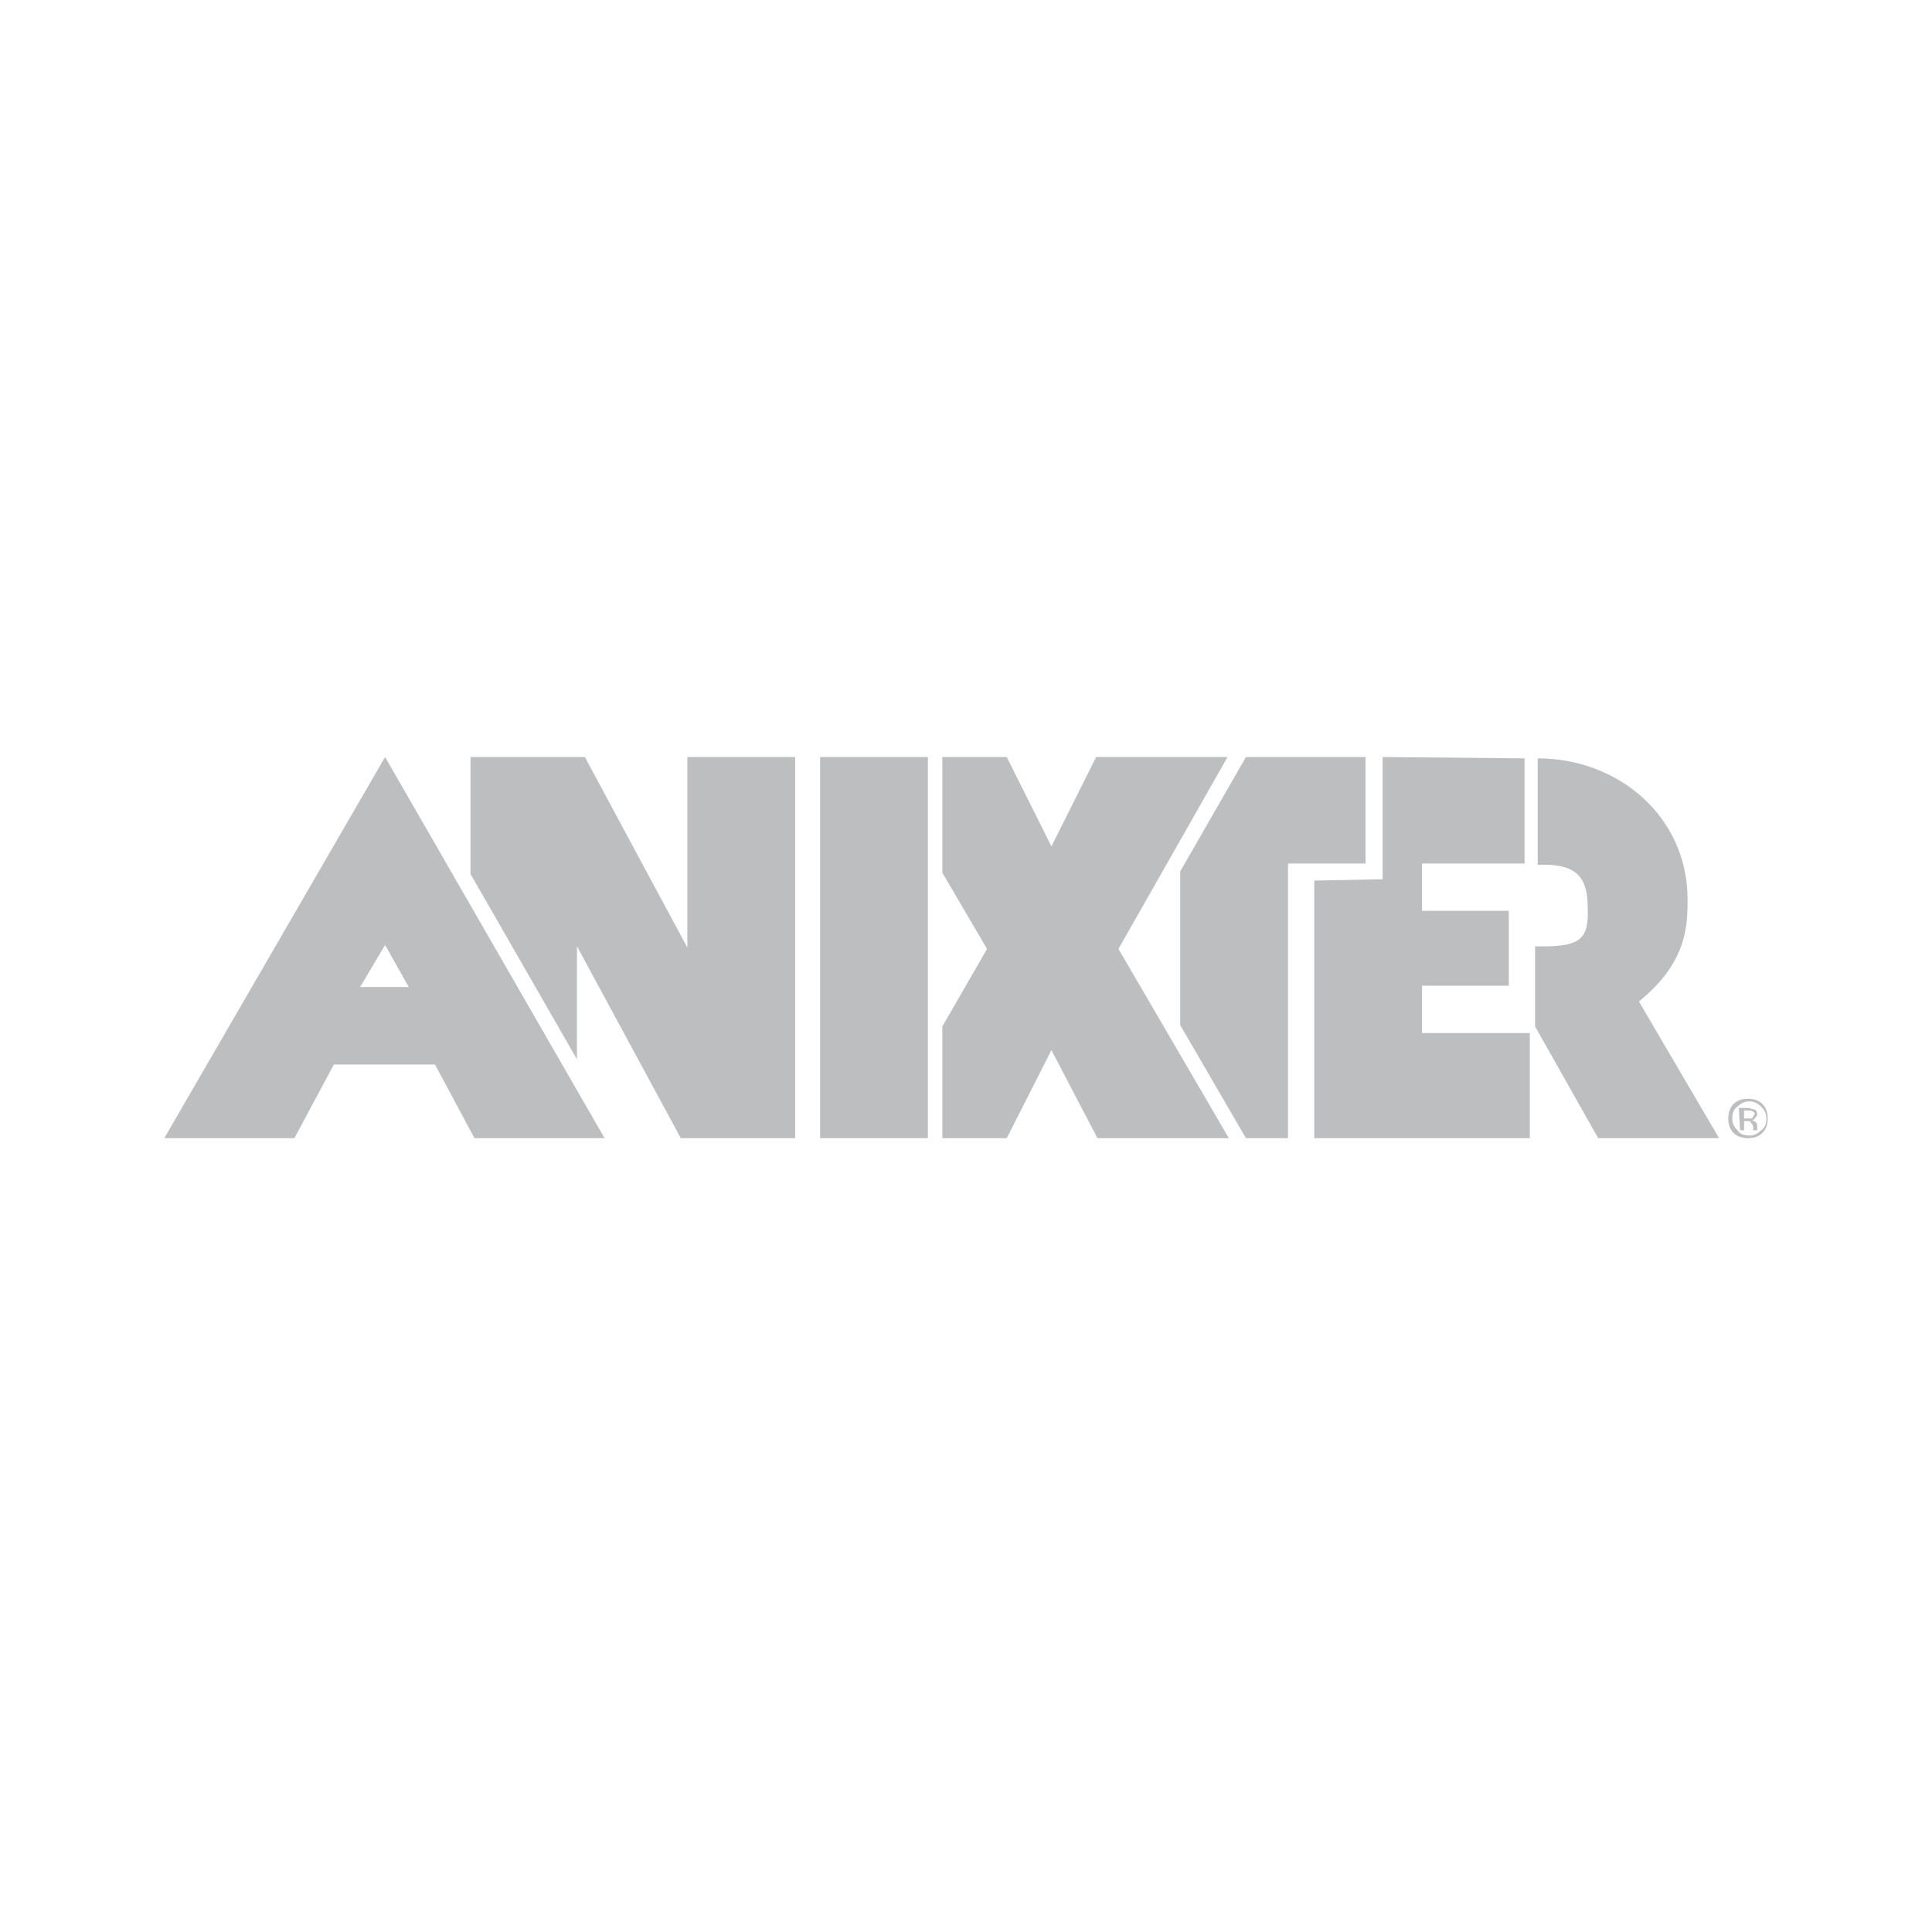
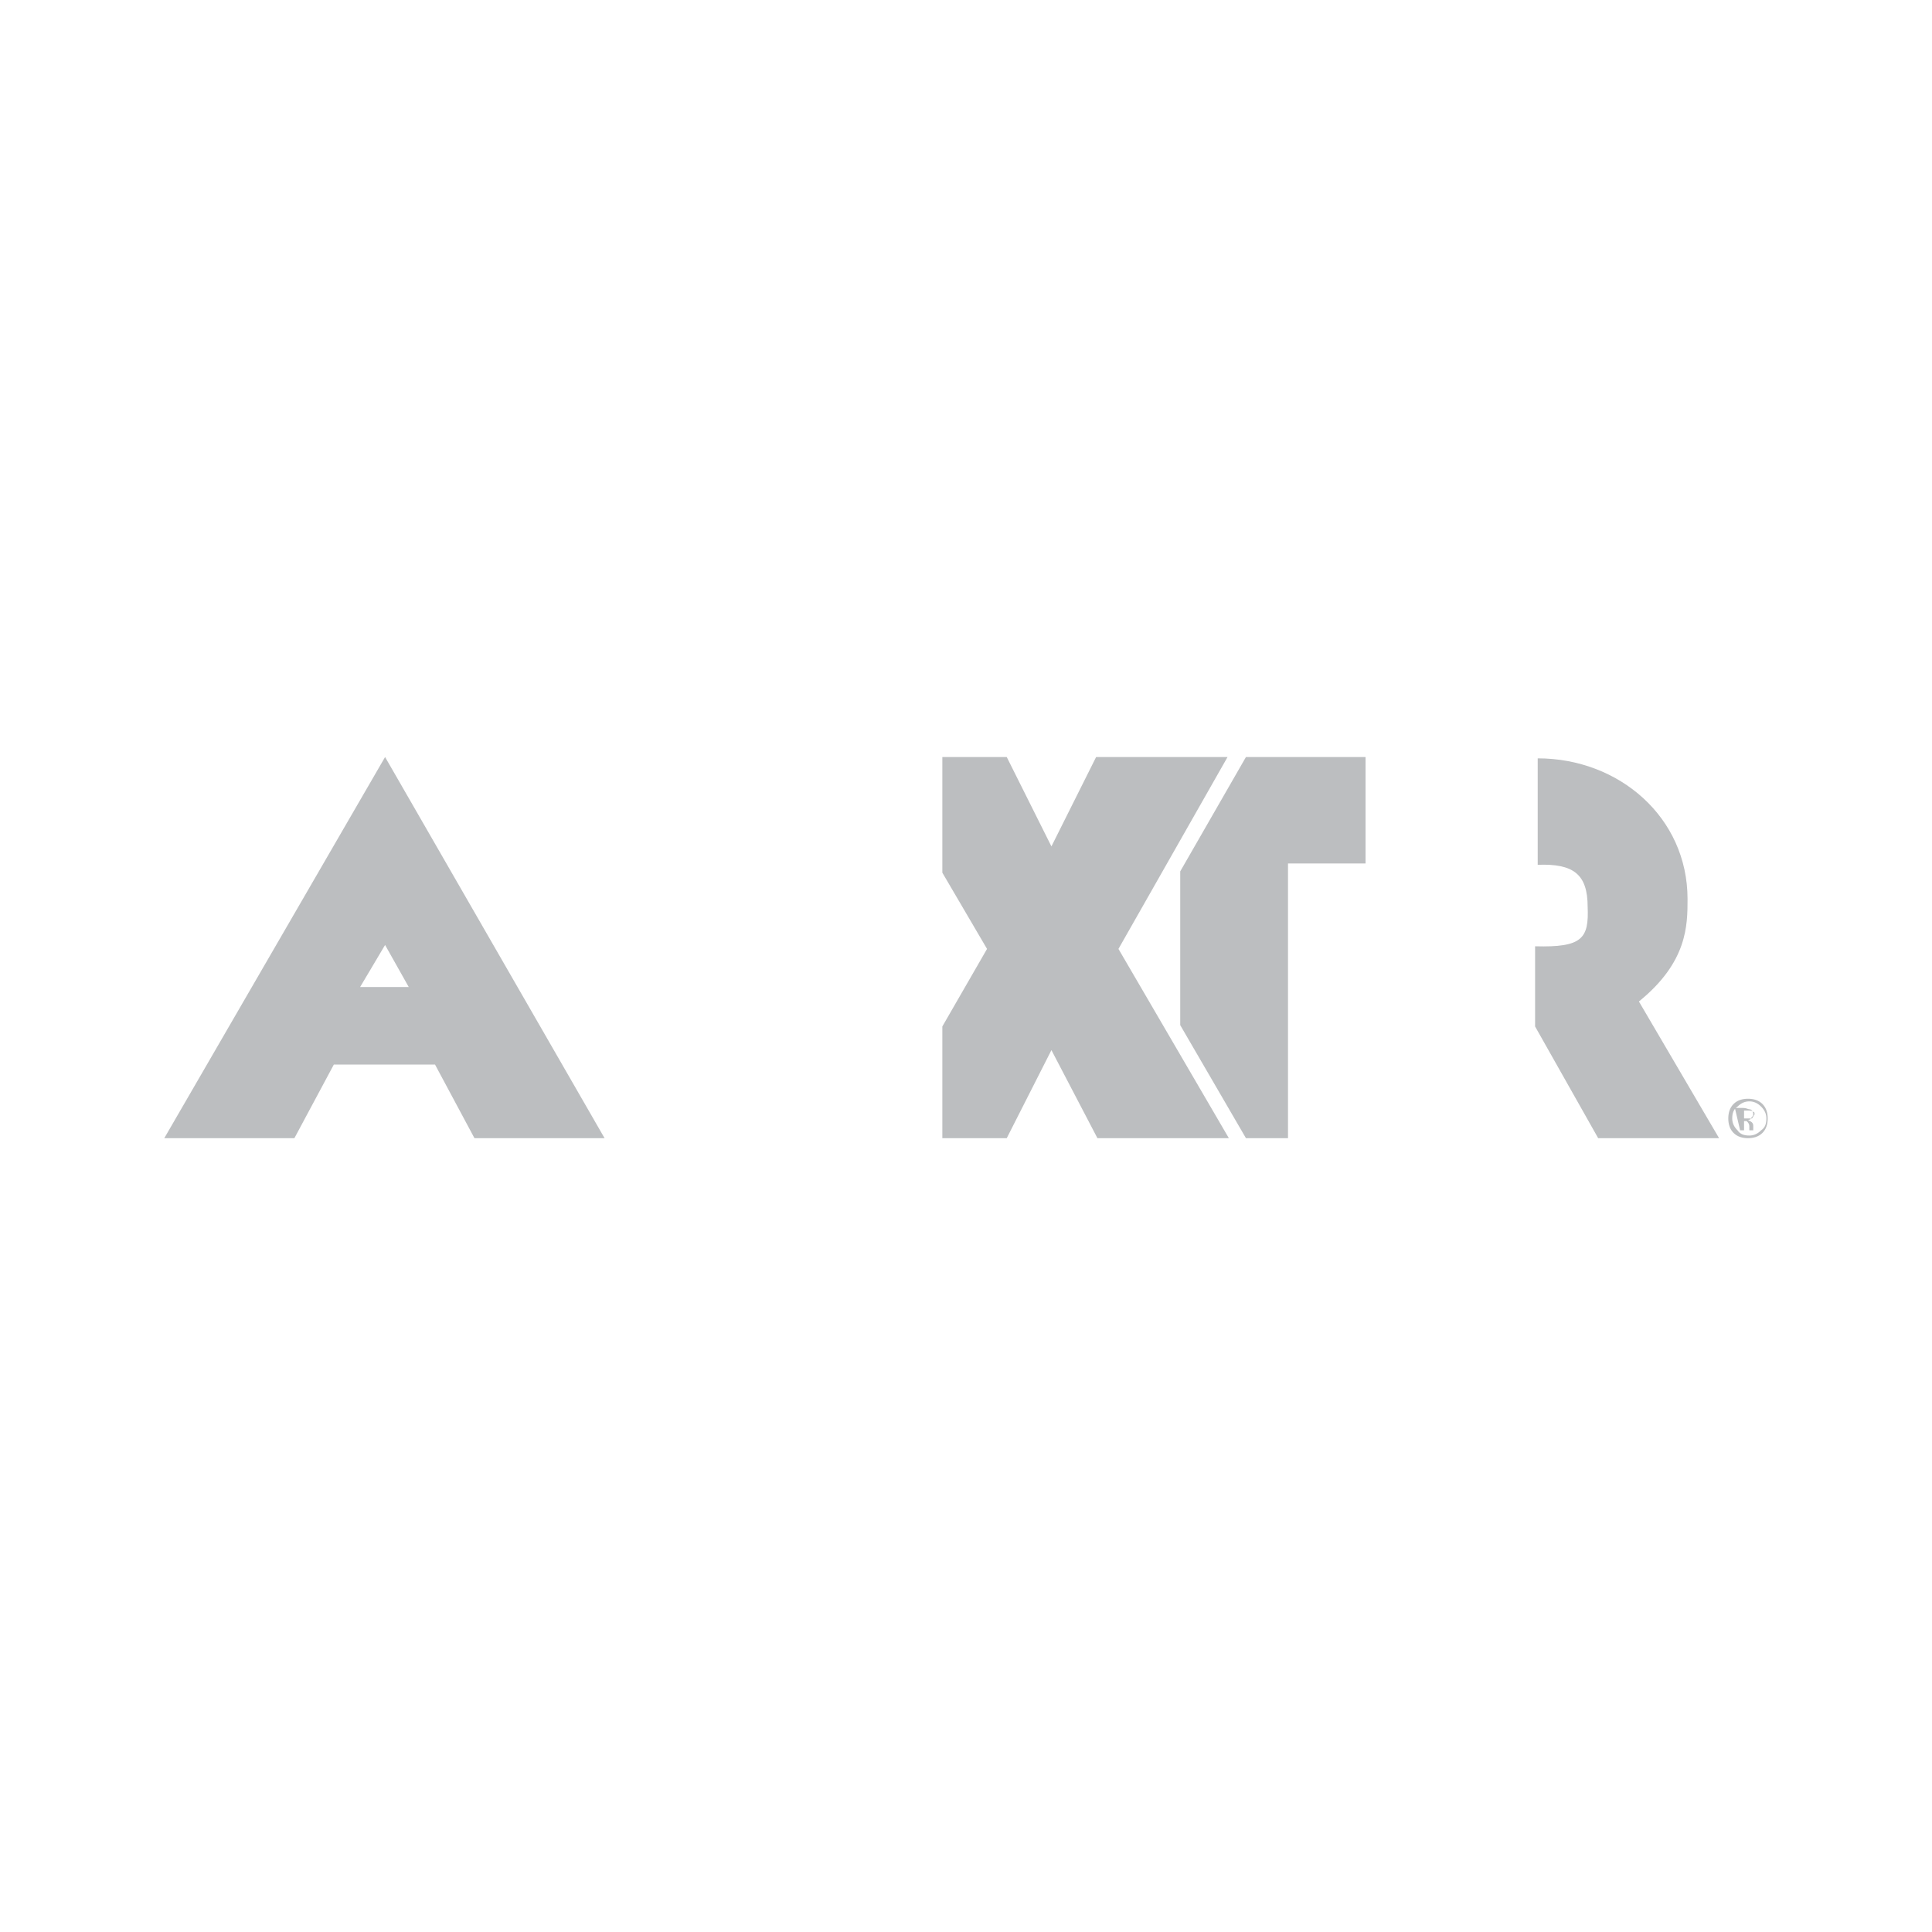
<svg xmlns="http://www.w3.org/2000/svg" id="Layer_1" x="0px" y="0px" viewBox="0 0 147 147" style="enable-background:new 0 0 147 147;" xml:space="preserve">
  <style type="text/css"> .st0{fill:#BCBEC0;} </style>
  <g>
-     <polygon id="XMLID_3_" class="st0" points="52.3,57.6 52.3,72.1 44.5,57.6 35.8,57.6 35.8,66.5 43.9,80.6 43.9,72 51.8,86.6 60.5,86.6 60.5,57.6 " />
-     <polygon id="XMLID_4_" class="st0" points="105.2,66.9 100,67 100,86.6 116.4,86.6 116.4,78.6 108.2,78.6 108.2,75 114.8,75 114.8,69.3 108.2,69.3 108.2,65.7 116,65.7 116,57.7 105.2,57.6 " />
-     <polygon id="XMLID_5_" class="st0" points="62.4,57.6 62.4,86.6 70.6,86.6 70.6,57.6 " />
    <polygon id="XMLID_6_" class="st0" points="89.8,66.3 89.8,78 94.8,86.6 98,86.6 98,65.7 103.9,65.7 103.9,57.6 94.8,57.6 " />
    <path id="XMLID_10_" class="st0" d="M116.8,72l0,6.1l4.8,8.5h9.2l-6.1-10.4c3.7-3,3.7-5.8,3.7-7.8c0-6.2-5.2-10.7-11.4-10.7v8.1 c2.7-0.1,3.8,0.7,3.8,3.2C120.9,71.4,120.4,72.1,116.8,72" />
    <polygon id="XMLID_11_" class="st0" points="83.4,57.6 93.4,57.6 85.1,72.2 93.5,86.6 83.5,86.6 80,79.9 76.6,86.6 71.7,86.6 71.7,78.1 75.1,72.2 71.7,66.4 71.7,57.6 76.6,57.6 80,64.4 " />
    <path id="XMLID_14_" class="st0" d="M25.4,81l-3,5.6h-9.9l16.8-29l16.7,29h-9.9L33.1,81L25.4,81L25.4,81z M31.1,75.1l-1.8-3.2 l-1.9,3.2H31.1z" />
-     <path id="XMLID_19_" class="st0" d="M132.4,86h0.3v-0.7h0.2c0.2,0,0.3,0,0.3,0.1c0.1,0.1,0.2,0.2,0.2,0.4v0.1V86v0l0,0h0.3v0 c0,0,0,0,0-0.1c0,0,0-0.1,0-0.1v-0.1c0-0.1,0-0.2-0.1-0.3s-0.2-0.1-0.3-0.2c0.1,0,0.2,0,0.2-0.1c0.1-0.1,0.2-0.2,0.2-0.3 c0-0.2-0.1-0.4-0.3-0.4c-0.1,0-0.2-0.1-0.5-0.1h-0.6L132.4,86L132.4,86z M133.3,85.1c-0.1,0-0.2,0-0.3,0h-0.3v-0.6h0.3 c0.2,0,0.3,0,0.4,0.1c0.1,0,0.1,0.1,0.1,0.2C133.4,84.9,133.4,85,133.3,85.1 M134.1,84c-0.3-0.3-0.7-0.4-1.1-0.4 c-0.4,0-0.8,0.1-1.1,0.4c-0.3,0.3-0.4,0.7-0.4,1.1c0,0.4,0.1,0.8,0.4,1.1c0.3,0.3,0.7,0.4,1.1,0.4c0.4,0,0.8-0.1,1.1-0.4 c0.3-0.3,0.4-0.7,0.4-1.1S134.4,84.3,134.1,84 M134,84.2c0.3,0.3,0.4,0.6,0.4,0.9c0,0.4-0.1,0.7-0.4,0.9c-0.3,0.3-0.6,0.4-0.9,0.4 c-0.4,0-0.7-0.1-0.9-0.4c-0.3-0.3-0.4-0.6-0.4-0.9c0-0.4,0.1-0.7,0.4-0.9c0.3-0.3,0.6-0.4,0.9-0.4C133.4,83.8,133.7,83.9,134,84.2" />
+     <path id="XMLID_19_" class="st0" d="M132.4,86h0.3v-0.7h0.2c0.1,0.1,0.2,0.2,0.2,0.4v0.1V86v0l0,0h0.3v0 c0,0,0,0,0-0.1c0,0,0-0.1,0-0.1v-0.1c0-0.1,0-0.2-0.1-0.3s-0.2-0.1-0.3-0.2c0.1,0,0.2,0,0.2-0.1c0.1-0.1,0.2-0.2,0.2-0.3 c0-0.2-0.1-0.4-0.3-0.4c-0.1,0-0.2-0.1-0.5-0.1h-0.6L132.4,86L132.4,86z M133.3,85.1c-0.1,0-0.2,0-0.3,0h-0.3v-0.6h0.3 c0.2,0,0.3,0,0.4,0.1c0.1,0,0.1,0.1,0.1,0.2C133.4,84.9,133.4,85,133.3,85.1 M134.1,84c-0.3-0.3-0.7-0.4-1.1-0.4 c-0.4,0-0.8,0.1-1.1,0.4c-0.3,0.3-0.4,0.7-0.4,1.1c0,0.4,0.1,0.8,0.4,1.1c0.3,0.3,0.7,0.4,1.1,0.4c0.4,0,0.8-0.1,1.1-0.4 c0.3-0.3,0.4-0.7,0.4-1.1S134.4,84.3,134.1,84 M134,84.2c0.3,0.3,0.4,0.6,0.4,0.9c0,0.4-0.1,0.7-0.4,0.9c-0.3,0.3-0.6,0.4-0.9,0.4 c-0.4,0-0.7-0.1-0.9-0.4c-0.3-0.3-0.4-0.6-0.4-0.9c0-0.4,0.1-0.7,0.4-0.9c0.3-0.3,0.6-0.4,0.9-0.4C133.4,83.8,133.7,83.9,134,84.2" />
  </g>
</svg>